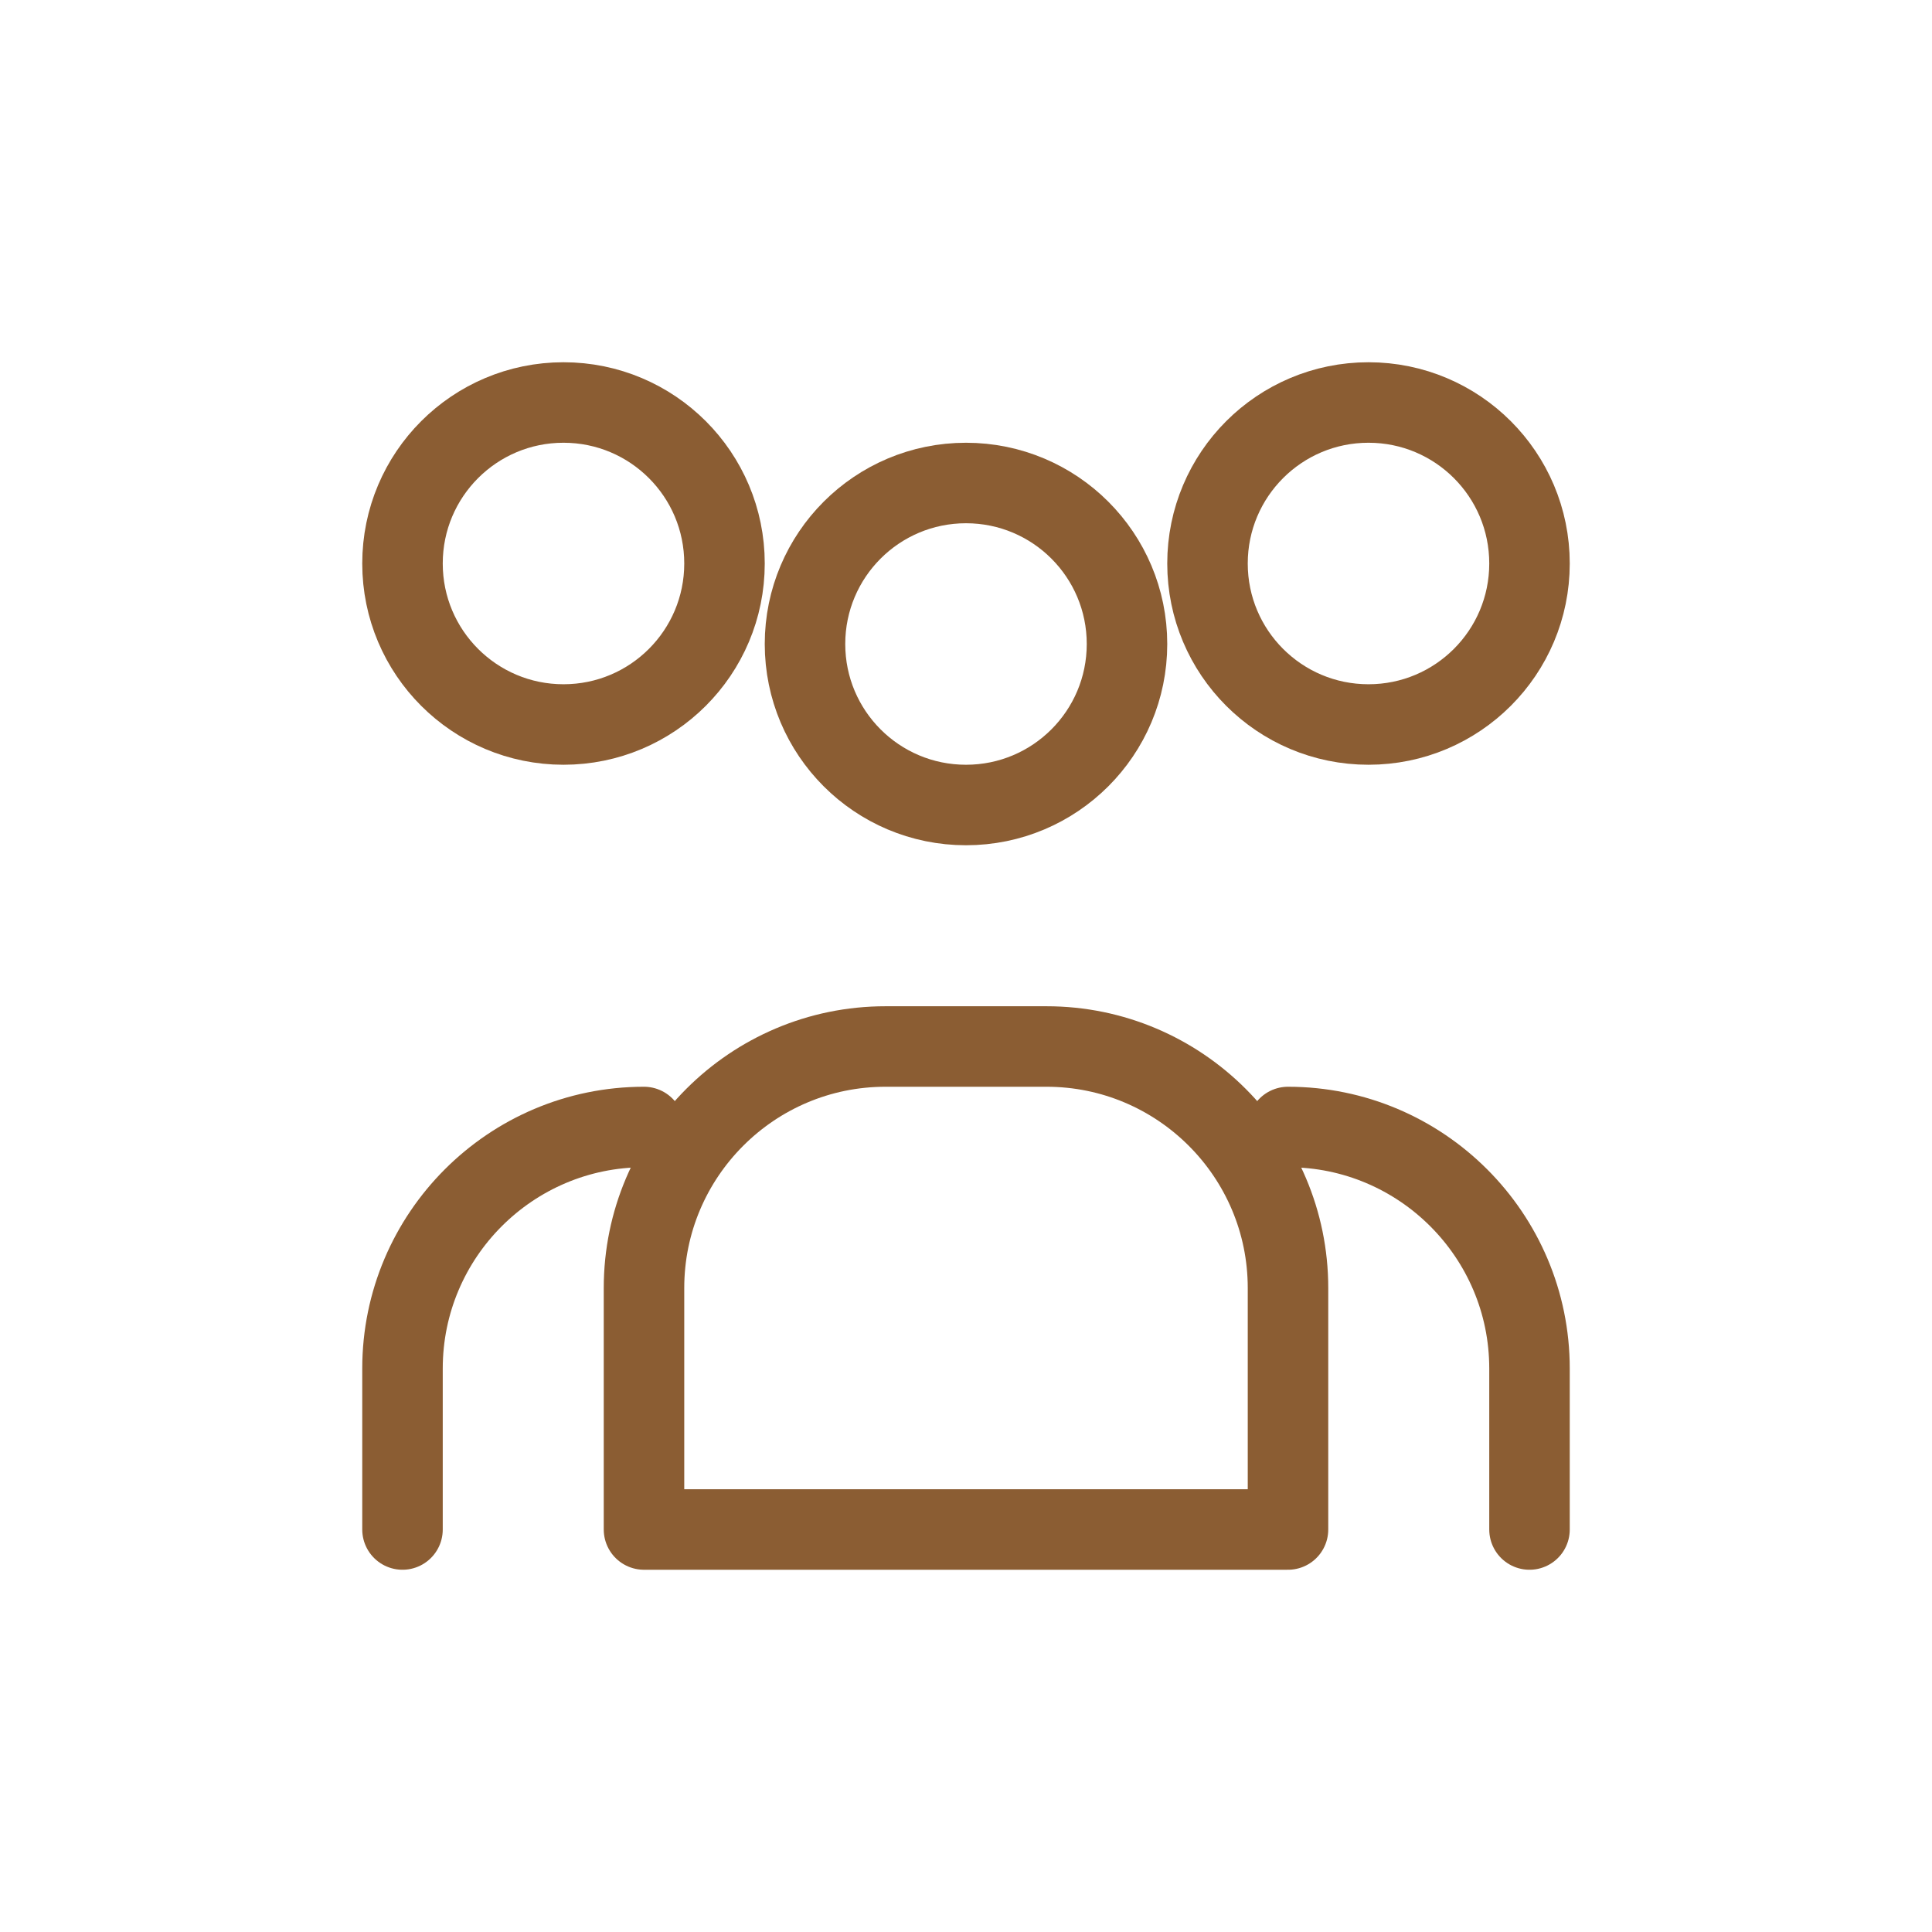
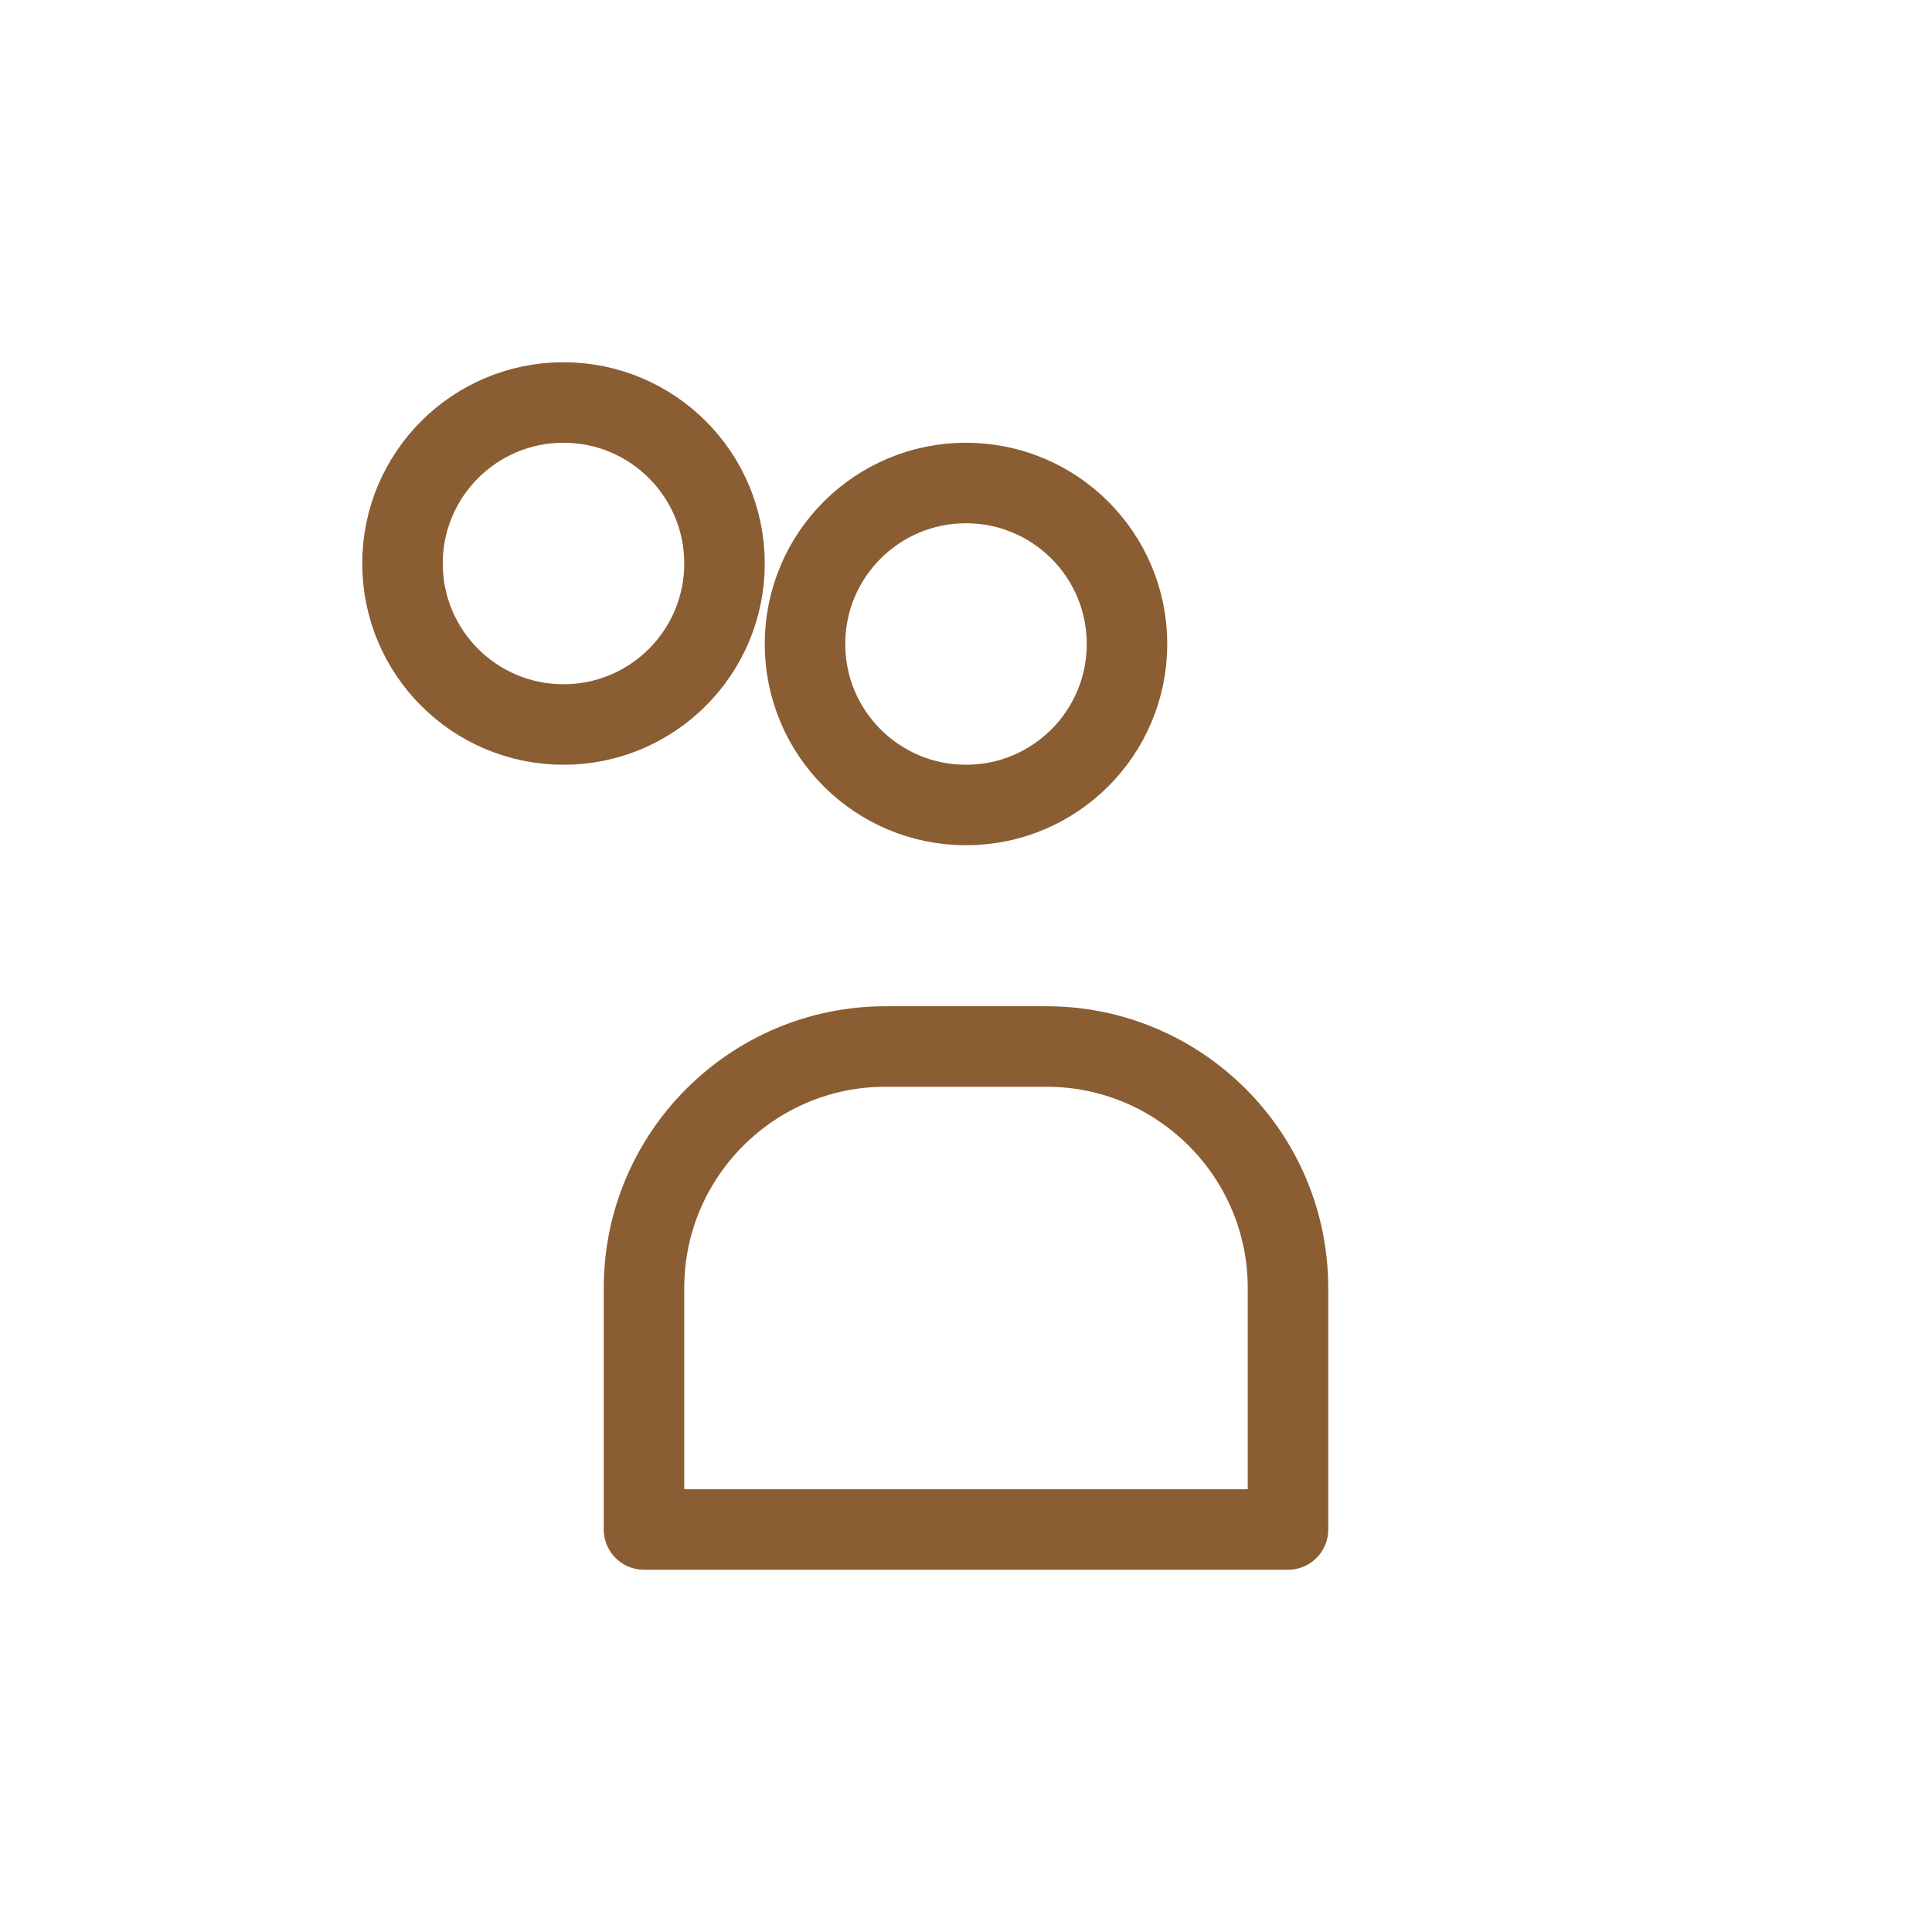
<svg xmlns="http://www.w3.org/2000/svg" width="48" height="48" viewBox="0 0 48 48" fill="none">
  <path d="M14 18C16.21 18 18 16.21 18 14C18 11.79 16.21 10 14 10C11.79 10 10 11.79 10 14C10 16.21 11.79 18 14 18Z" stroke="#8b5d33" stroke-width="2" stroke-linecap="round" stroke-linejoin="round" />
-   <path d="M34 18C36.21 18 38 16.21 38 14C38 11.79 36.21 10 34 10C31.79 10 30 11.79 30 14C30 16.21 31.79 18 34 18Z" stroke="#8b5d33" stroke-width="2" stroke-linecap="round" stroke-linejoin="round" />
  <path d="M24 20C26.21 20 28 18.21 28 16C28 13.79 26.21 12 24 12C21.79 12 20 13.79 20 16C20 18.21 21.79 20 24 20Z" stroke="#8b5d33" stroke-width="2" stroke-linecap="round" stroke-linejoin="round" />
  <path d="M16 38H32V32C32 28.69 29.31 26 26 26H22C18.69 26 16 28.69 16 32V38Z" stroke="#8b5d33" stroke-width="2" stroke-linecap="round" stroke-linejoin="round" />
-   <path d="M10 38V34C10 30.69 12.69 28 16 28" stroke="#8b5d33" stroke-width="2" stroke-linecap="round" stroke-linejoin="round" />
-   <path d="M38 38V34C38 30.69 35.31 28 32 28" stroke="#8b5d33" stroke-width="2" stroke-linecap="round" stroke-linejoin="round" />
</svg>